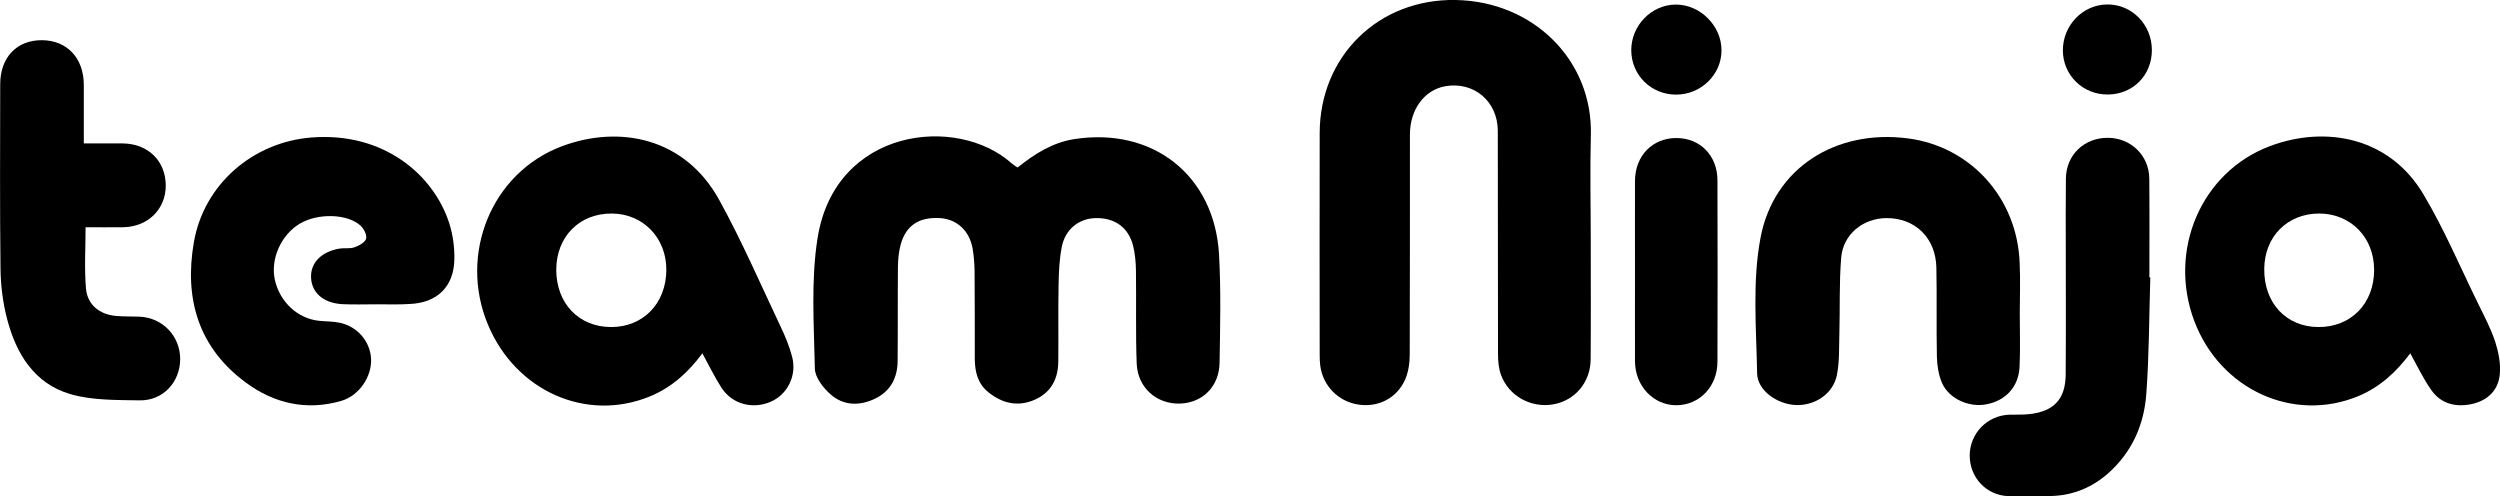
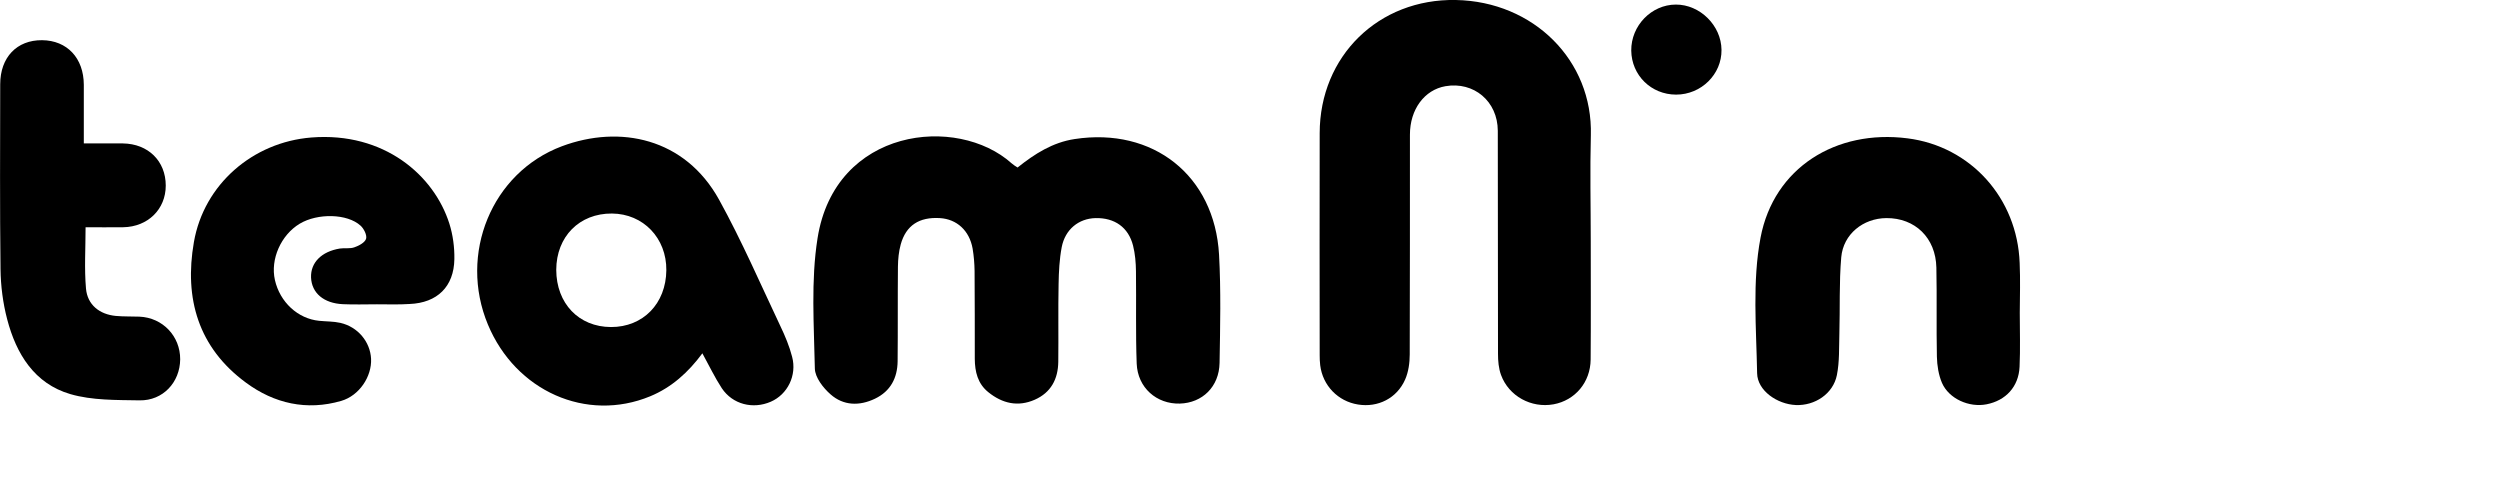
<svg xmlns="http://www.w3.org/2000/svg" version="1.1" id="Capa_1" x="0px" y="0px" viewBox="0 0 240.72 47.8" style="enable-background:new 0 0 240.72 47.8;" xml:space="preserve">
  <g>
    <path d="M153.17,23.22c0,3.8,0.02,7.6-0.01,11.4c-0.02,2.19-1.5,3.93-3.57,4.31c-2.14,0.39-4.31-0.78-5.06-2.83   c-0.23-0.63-0.29-1.34-0.29-2.02c-0.02-7.16,0-14.33-0.02-21.49c-0.01-2.84-2.31-4.76-5.04-4.29c-2.02,0.35-3.42,2.23-3.42,4.66   c-0.01,7.06,0.01,14.11-0.02,21.17c0,0.81-0.12,1.68-0.44,2.41c-0.8,1.82-2.63,2.72-4.54,2.41c-1.94-0.31-3.4-1.83-3.64-3.78   c-0.04-0.32-0.05-0.65-0.05-0.97c0-7.13-0.02-14.26,0-21.38C127.08,5.4,132.74-0.14,140.18,0c7.49,0.14,13.2,5.83,13,13.02   C153.09,16.42,153.17,19.82,153.17,23.22z" />
    <path d="M97.98,16.13c1.65-1.32,3.38-2.42,5.49-2.74c7.56-1.16,13.48,3.51,13.91,11.13c0.19,3.46,0.11,6.95,0.05,10.42   c-0.04,2.3-1.66,3.86-3.83,3.92c-2.23,0.06-4.06-1.53-4.15-3.85c-0.11-2.96-0.03-5.94-0.07-8.9c-0.01-0.82-0.08-1.67-0.28-2.46   c-0.45-1.77-1.78-2.69-3.61-2.65c-1.63,0.04-2.93,1.09-3.26,2.8c-0.22,1.16-0.28,2.36-0.3,3.55c-0.05,2.5,0,5-0.03,7.49   c-0.02,1.65-0.7,2.96-2.27,3.65c-1.62,0.71-3.12,0.36-4.47-0.73c-1.02-0.82-1.29-1.97-1.3-3.2c-0.01-2.82,0.01-5.65-0.02-8.47   c-0.01-0.72-0.07-1.45-0.19-2.16c-0.31-1.73-1.52-2.83-3.15-2.93c-1.99-0.12-3.26,0.7-3.77,2.53c-0.19,0.69-0.26,1.42-0.27,2.14   c-0.03,3.04,0,6.08-0.03,9.12c-0.02,1.6-0.68,2.88-2.18,3.6c-1.5,0.72-3.04,0.68-4.28-0.42c-0.71-0.62-1.49-1.63-1.51-2.48   c-0.08-4.19-0.39-8.45,0.26-12.55c1.68-10.65,13.45-11.91,18.69-7.21C97.58,15.88,97.76,15.99,97.98,16.13z" />
-     <path d="M232.08,34.02c-1.35,1.81-2.95,3.27-5,4.12c-6.26,2.6-13.32-0.64-15.8-7.24c-2.55-6.78,0.65-14.35,7.31-16.84   c5.33-1.99,11.47-0.87,14.75,4.64c2.01,3.37,3.55,7.02,5.28,10.55c0.59,1.2,1.22,2.39,1.64,3.66c0.32,1,0.54,2.11,0.44,3.14   c-0.15,1.54-1.18,2.53-2.72,2.86c-1.59,0.33-3-0.05-3.93-1.43C233.31,36.41,232.75,35.23,232.08,34.02z M223.34,20.56   c-3.08-0.01-5.3,2.21-5.32,5.34c-0.03,3.27,2.1,5.56,5.18,5.59c3.16,0.03,5.4-2.25,5.4-5.5C228.6,22.88,226.37,20.58,223.34,20.56z   " />
    <path d="M67.63,34.02c-1.36,1.84-2.97,3.29-5.03,4.14c-6.13,2.53-12.95-0.5-15.62-6.91c-2.83-6.78,0.35-14.63,7.13-17.17   c5.57-2.08,11.84-0.8,15.13,5.15c2.18,3.95,3.98,8.11,5.91,12.19c0.45,0.94,0.86,1.92,1.12,2.93c0.48,1.8-0.44,3.63-2.05,4.33   c-1.72,0.75-3.68,0.26-4.72-1.3C68.82,36.34,68.28,35.2,67.63,34.02z M58.83,31.49c3.09,0.01,5.3-2.26,5.33-5.47   c0.03-3.09-2.22-5.44-5.24-5.46c-3.13-0.02-5.35,2.22-5.36,5.42C53.57,29.22,55.73,31.48,58.83,31.49z" />
    <path d="M194.48,30.11c0,1.74,0.06,3.48-0.02,5.21c-0.09,1.92-1.33,3.25-3.18,3.61c-1.68,0.33-3.62-0.53-4.29-2.06   c-0.33-0.77-0.47-1.68-0.49-2.52c-0.06-2.86,0.01-5.72-0.05-8.58c-0.06-2.87-2.05-4.79-4.82-4.77c-2.23,0.02-4.14,1.54-4.34,3.77   c-0.21,2.44-0.11,4.91-0.18,7.37c-0.04,1.33,0.02,2.69-0.24,3.98c-0.36,1.8-2.12,2.96-3.96,2.88c-1.78-0.08-3.69-1.38-3.72-3.06   c-0.08-4.36-0.47-8.84,0.33-13.06c1.28-6.74,7.28-10.44,14.15-9.56c6.08,0.77,10.57,5.75,10.8,12   C194.54,26.92,194.49,28.51,194.48,30.11C194.48,30.11,194.48,30.11,194.48,30.11z" />
    <path d="M36.29,29.3c-1.09,0-2.18,0.04-3.26-0.01c-1.86-0.08-3.02-1.08-3.08-2.57c-0.05-1.43,1-2.5,2.78-2.79   c0.46-0.07,0.97,0.04,1.4-0.12c0.44-0.15,1.01-0.46,1.12-0.82c0.1-0.35-0.21-0.97-0.53-1.26c-1.28-1.17-4.14-1.22-5.86-0.19   c-1.81,1.09-2.84,3.42-2.39,5.42c0.48,2.13,2.21,3.73,4.26,3.93c0.69,0.07,1.39,0.05,2.05,0.2c1.69,0.39,2.87,1.83,2.95,3.46   c0.08,1.7-1.13,3.54-2.87,4.05c-3.33,0.97-6.46,0.25-9.17-1.75c-4.59-3.37-5.97-8.1-5.02-13.54c0.97-5.57,5.68-9.62,11.3-10.07   c7.02-0.56,11.83,3.65,13.3,8.3c0.34,1.08,0.5,2.27,0.48,3.41c-0.04,2.65-1.65,4.21-4.3,4.32C38.4,29.34,37.34,29.3,36.29,29.3z" />
    <path d="M8.07,13.81c1.31,0,2.54-0.01,3.76,0c2.44,0.03,4.13,1.7,4.13,4.06c0,2.28-1.72,3.97-4.09,4.01c-1.23,0.02-2.45,0-3.63,0   c0,2.04-0.13,3.99,0.04,5.91c0.14,1.56,1.3,2.48,2.87,2.63c0.76,0.07,1.52,0.04,2.28,0.07c2.24,0.1,3.93,1.88,3.92,4.11   c-0.02,2.21-1.66,3.99-3.91,3.95c-2.23-0.04-4.56,0.01-6.66-0.6c-3.47-1.01-5.22-3.88-6.09-7.21c-0.41-1.56-0.62-3.21-0.64-4.82   c-0.07-5.93-0.04-11.87-0.03-17.8c0-2.6,1.6-4.27,4.03-4.25c2.41,0.02,4.01,1.72,4.02,4.29C8.07,9.99,8.07,11.83,8.07,13.81z" />
-     <path d="M207.05,26.71c-0.12,3.76-0.11,7.53-0.39,11.27c-0.22,2.92-1.37,5.53-3.62,7.55c-1.51,1.35-3.29,2.12-5.31,2.22   c-1.45,0.07-2.9,0.06-4.35,0.02c-2.12-0.07-3.72-1.79-3.72-3.9c0-2.13,1.68-3.87,3.82-3.94c0.65-0.02,1.31,0.02,1.96-0.06   c2.33-0.26,3.44-1.45,3.46-3.79c0.03-3.98,0.01-7.96,0.01-11.94c0-2.32-0.02-4.63,0.01-6.95c0.03-2.28,1.76-3.93,4.05-3.92   c2.2,0.01,3.95,1.69,3.98,3.9c0.03,3.18,0.01,6.37,0.01,9.56C206.97,26.71,207.01,26.71,207.05,26.71z" />
-     <path d="M157.43,26.09c0-2.89-0.01-5.79,0-8.68c0.01-2.4,1.67-4.11,3.96-4.12c2.3-0.01,3.98,1.68,3.98,4.08   c0.02,5.82,0.02,11.65,0,17.47c-0.01,2.38-1.72,4.16-3.94,4.18c-2.22,0.01-3.99-1.84-4-4.24   C157.42,31.88,157.43,28.99,157.43,26.09z" />
    <path d="M161.39,9.11c-2.4,0-4.29-1.86-4.32-4.24c-0.02-2.4,1.94-4.42,4.29-4.43c2.33-0.01,4.38,2.02,4.4,4.36   C165.79,7.15,163.81,9.11,161.39,9.11z" />
-     <path d="M207.2,4.81c0.01,2.42-1.82,4.28-4.24,4.29c-2.4,0.02-4.31-1.85-4.33-4.22c-0.02-2.42,1.9-4.43,4.26-4.45   C205.27,0.4,207.19,2.36,207.2,4.81z" />
  </g>
</svg>